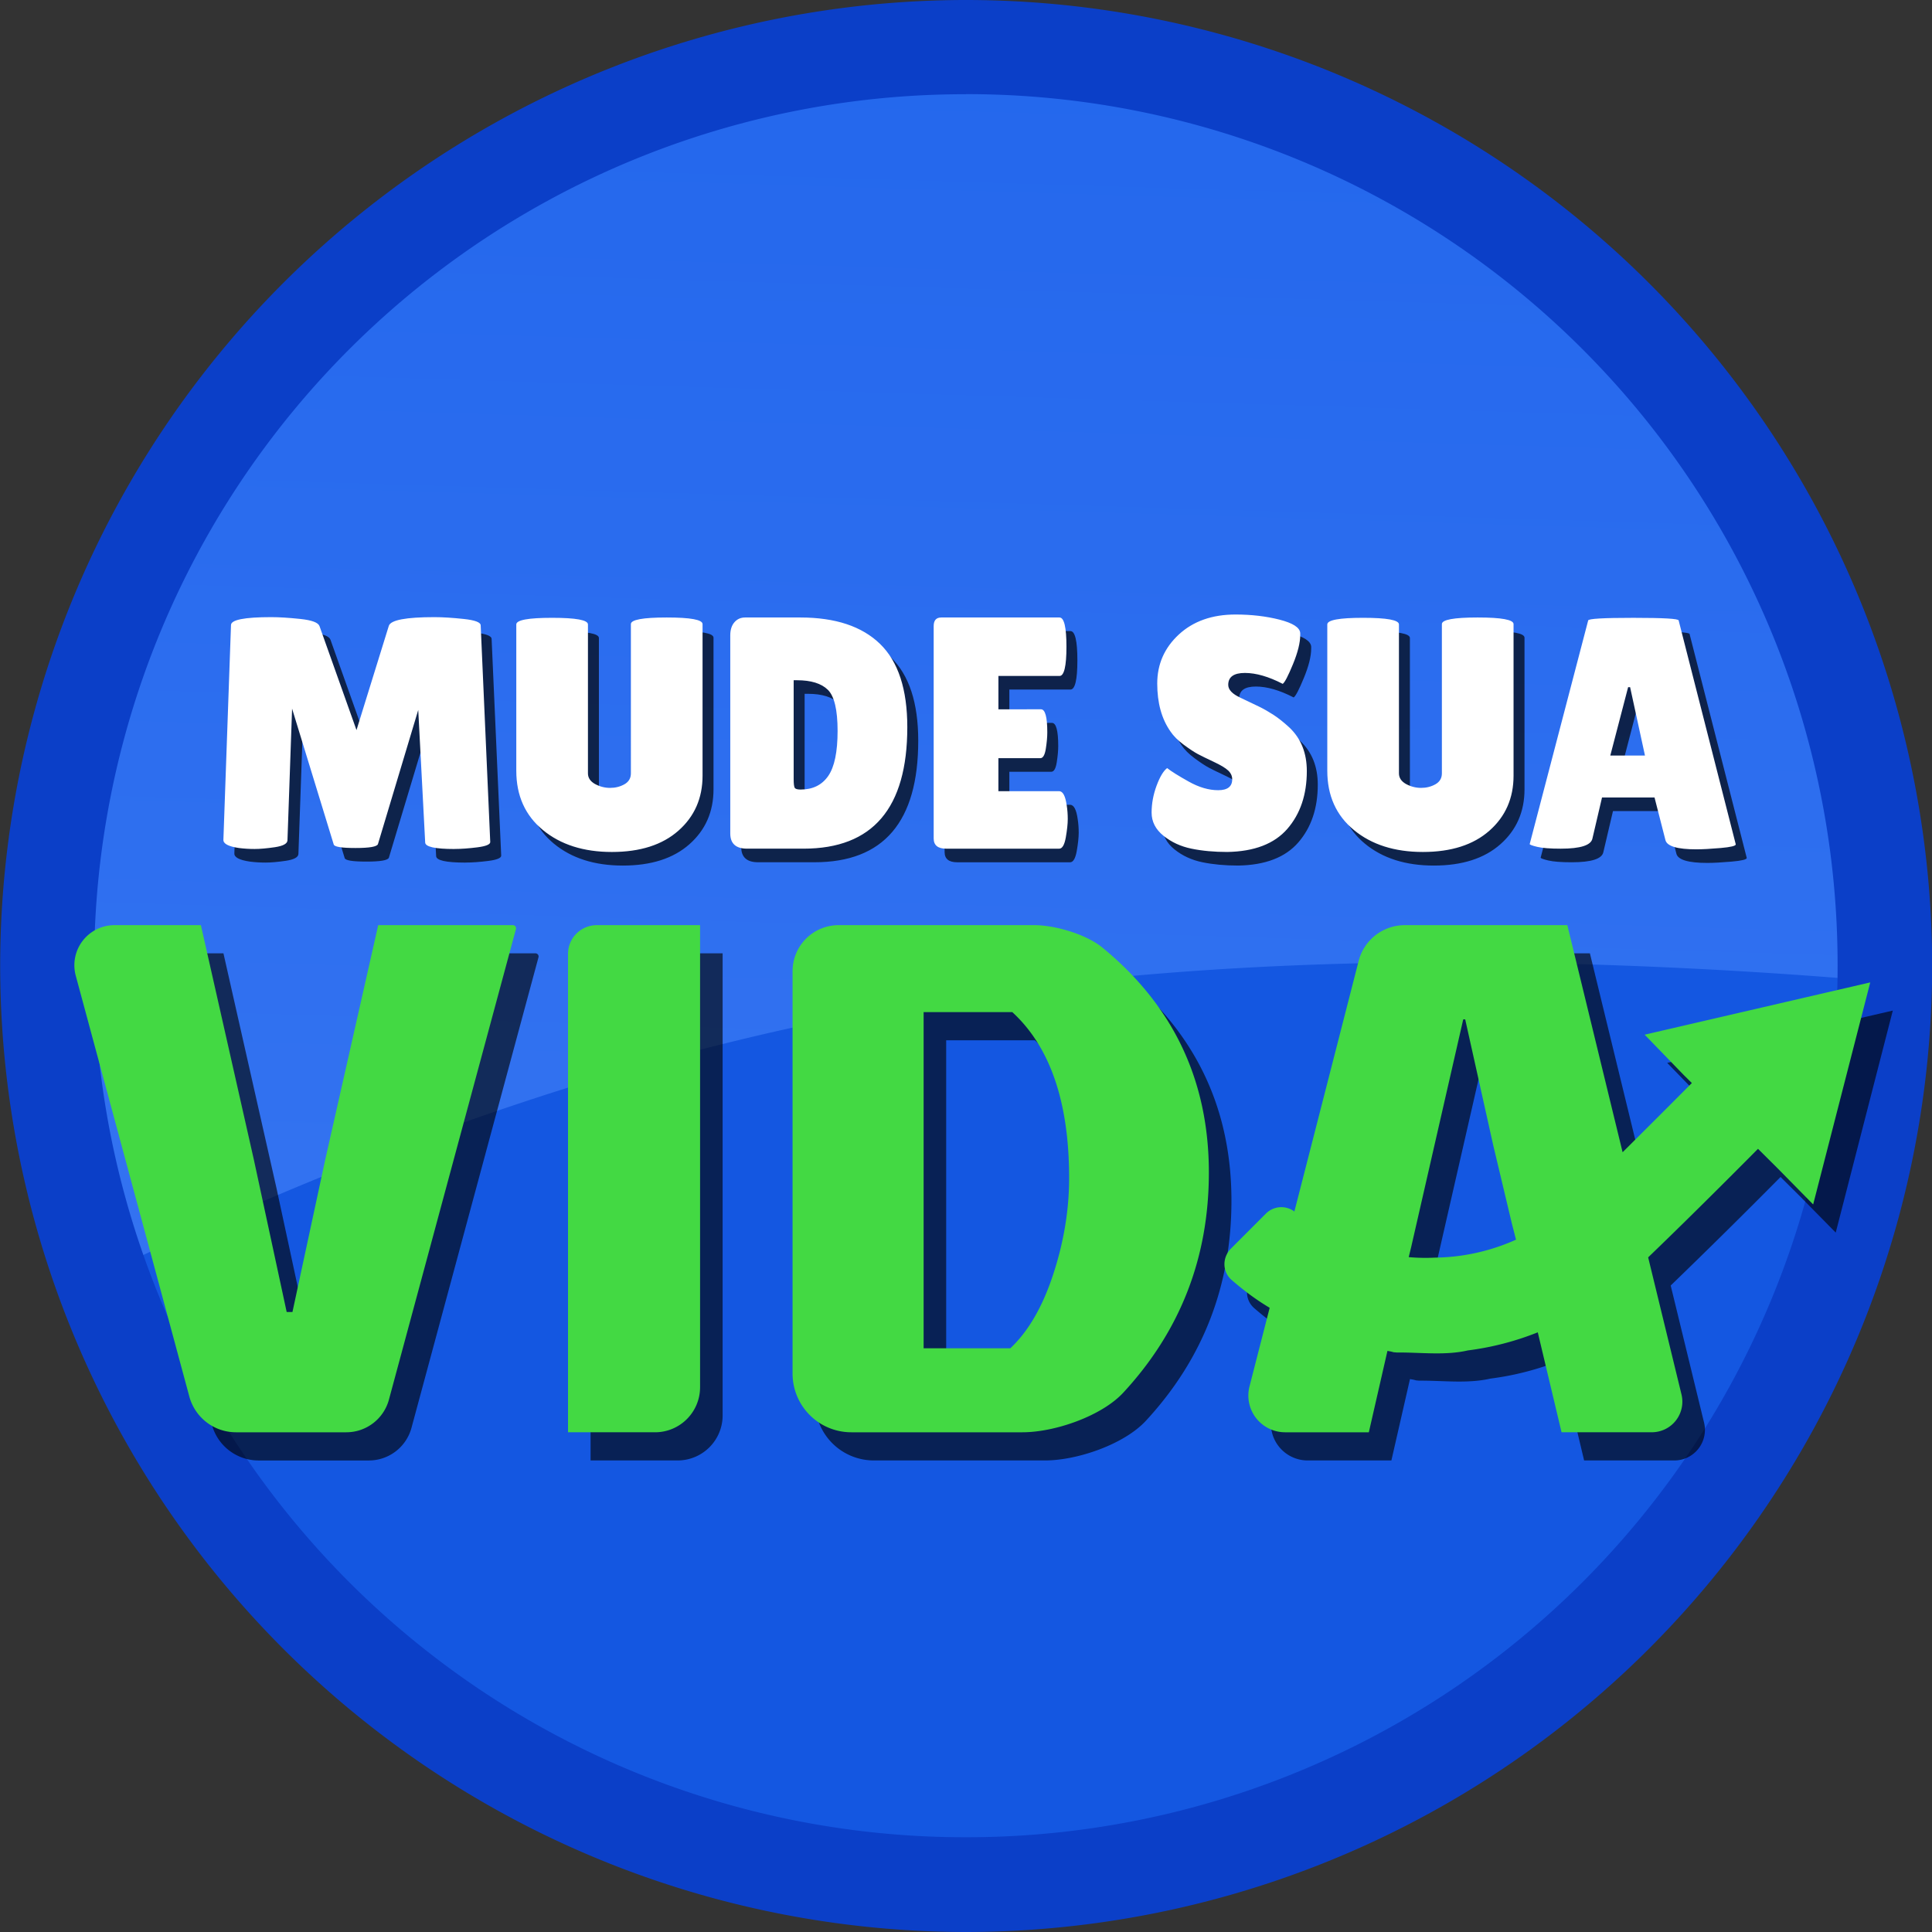
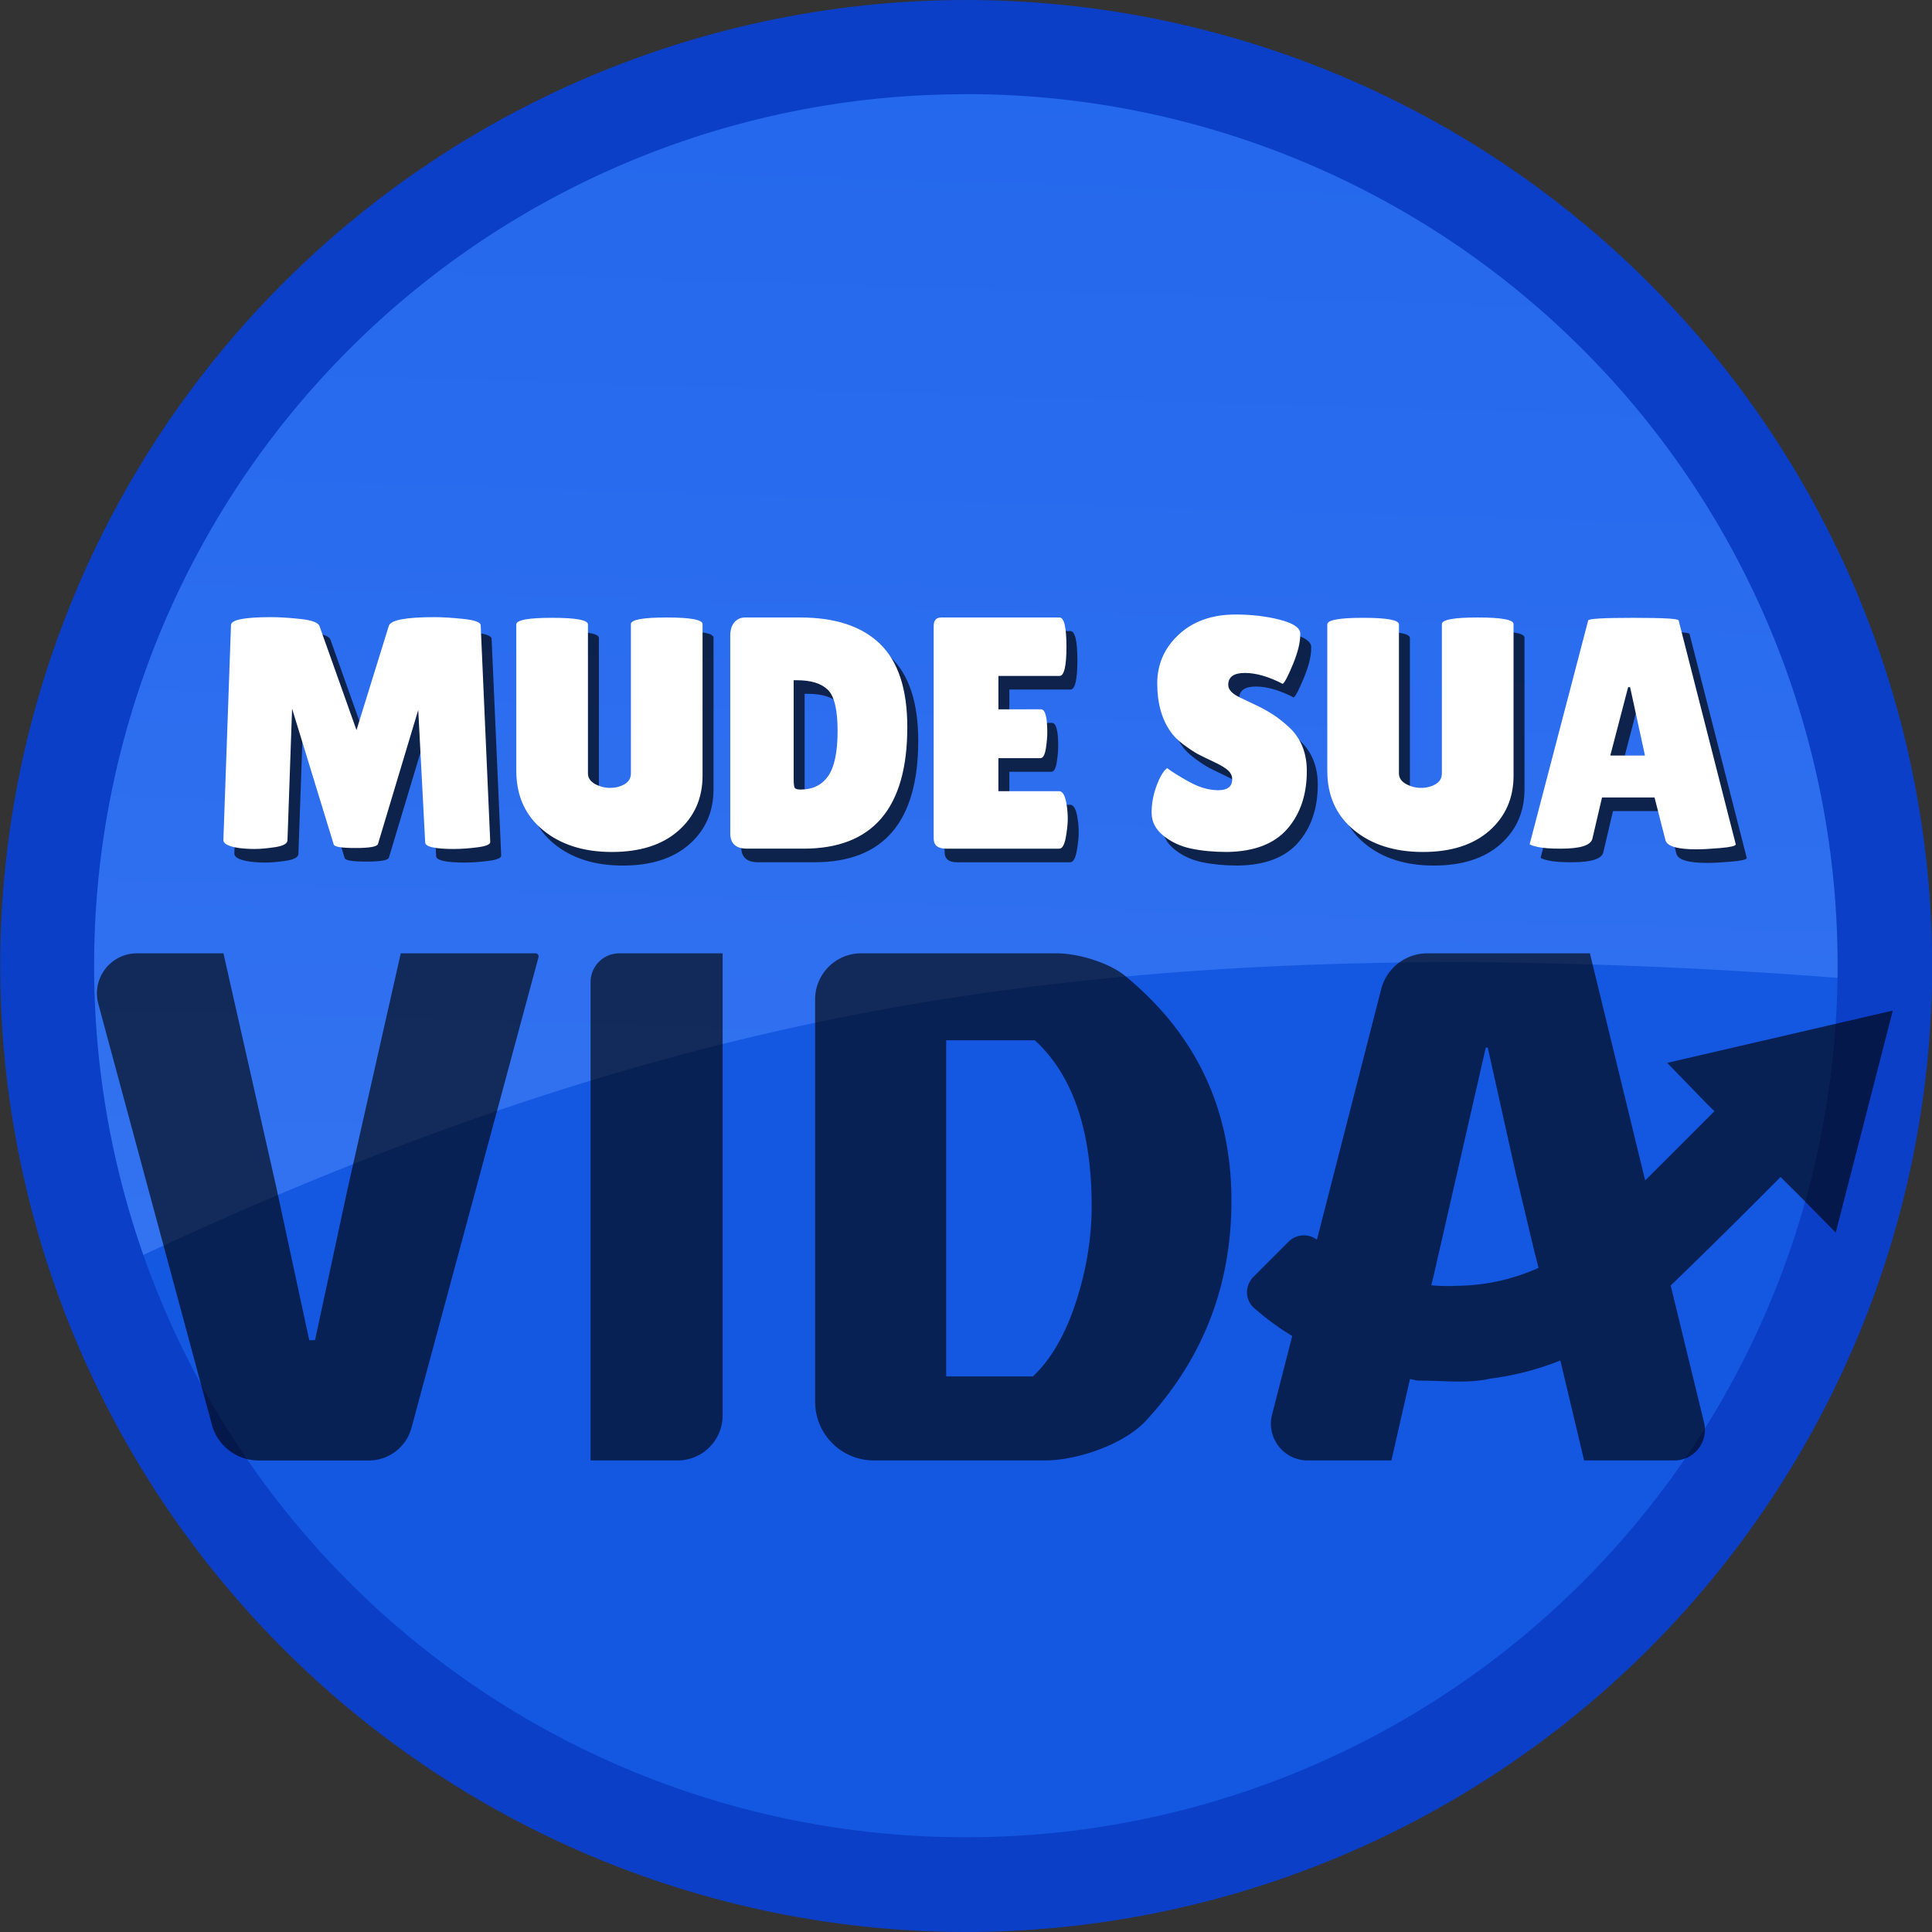
<svg xmlns="http://www.w3.org/2000/svg" xmlns:xlink="http://www.w3.org/1999/xlink" width="82.998" height="82.998" viewBox="0 0 21.96 21.96">
  <rect x="0" y="0" width="21.96" height="21.96" fill="#333333" stroke="none" />
  <defs>
    <linearGradient id="a">
      <stop style="stop-color:#1e63eb;stop-opacity:1" offset="0" />
      <stop style="stop-color:#4983f7;stop-opacity:1" offset="1" />
    </linearGradient>
    <linearGradient xlink:href="#a" id="b" gradientUnits="userSpaceOnUse" gradientTransform="translate(28.68 -183.327) scale(.265)" x1="-171.163" y1="671.257" x2="-175.635" y2="817.499" />
  </defs>
  <path style="fill:url(#b);fill-opacity:1;stroke:none;stroke-width:2.7" d="M10.918.857a10.24 10.24 0 0 0-10.24 10.24 10.24 10.24 0 0 0 10.24 10.24 10.24 10.24 0 0 0 10.24-10.24A10.24 10.24 0 0 0 10.917.857z" />
  <path style="fill:#1457e1;fill-opacity:1;stroke:none;stroke-width:2.7" d="M16.877 10.938c-2.39-.017-4.662.14-6.816.531-3.114.565-5.976 1.622-8.814 2.976a10.24 10.24 0 0 0 9.67 6.892 10.24 10.24 0 0 0 10.24-10.2 59.383 59.383 0 0 0-4.28-.199z" />
  <path d="M10.98 0A10.984 10.984 0 0 0 .002 10.978 10.988 10.988 0 0 0 10.978 21.96a10.992 10.992 0 0 0 10.984-10.982A10.988 10.988 0 0 0 10.98 0Zm0 1.07a9.899 9.899 0 0 1 9.907 9.906 9.899 9.899 0 0 1-9.907 9.907 9.899 9.899 0 0 1-9.91-9.905 9.899 9.899 0 0 1 9.91-9.907z" fill="#0055d4" style="font-variation-settings:normal;paint-order:markers fill stroke;fill:#0b3fc8;fill-opacity:1" />
  <path d="M230.215 476.277q-1.347 0-1.347-.303l-.318-6.07-1.847 6.146q-.06.181-1.029.181-.969 0-.999-.166l-1.907-6.221-.212 6.04q-.015.226-.575.31-.56.082-.931.082-.37 0-.719-.045-.727-.106-.711-.379l.348-9.838q0-.364 1.846-.364.545 0 1.332.083.788.083.878.326l1.696 4.768 1.483-4.783q.136-.394 2.089-.394.56 0 1.34.083.779.083.779.295l.439 9.93q0 .166-.59.242-.59.075-1.045.075zm8.081-10.308q0-.303 1.642-.303 1.643 0 1.643.303v6.947q0 1.544-1.105 2.52-1.105.977-3.05.977-1.945 0-3.164-1.007-1.218-1.006-1.218-2.717v-6.705q0-.303 1.642-.303t1.642.303v6.827q0 .302.318.484.333.182.696.182.364 0 .659-.167.295-.166.295-.5zm4.555 9.596v-9.082q0-.378.189-.597.19-.22.492-.22h2.528q2.406 0 3.655 1.211 1.249 1.21 1.249 3.814 0 5.57-4.753 5.57h-2.588q-.772 0-.772-.696zm2.906-7.023v4.526q0 .318.045.401.046.083.273.083.832 0 1.264-.62.431-.621.431-2.067 0-1.445-.446-1.884-.447-.44-1.416-.44zm11.336 1.332q.287 0 .287 1.06 0 .317-.068.749-.068.431-.25.431h-1.922v1.514h2.785q.258 0 .349.666.045.288.045.613t-.09.84q-.092.515-.304.515h-5.176q-.576 0-.576-.47v-9.732q0-.394.349-.394h5.418q.318 0 .318 1.34t-.318 1.34h-2.8v1.528zm5.78 2.694q.288.227.992.62.704.394 1.347.394t.643-.499q0-.227-.181-.401-.182-.174-.666-.401-.485-.227-.727-.356-.242-.129-.643-.424t-.613-.613q-.606-.863-.606-2.195 0-1.332.992-2.247.991-.916 2.596-.916 1.09 0 2.013.234.923.235.954.614v.09q0 .53-.333 1.34t-.47.9q-.968-.5-1.733-.5-.764 0-.764.546 0 .333.56.59.12.061.348.166.227.106.522.25.295.144.636.363.34.22.734.583.802.757.802 1.998 0 1.62-.893 2.65-.893 1.028-2.755 1.059-.908 0-1.642-.152-.734-.151-1.279-.59-.545-.439-.545-1.06 0-.62.227-1.233.227-.613.485-.81zm12.593-6.6q0-.302 1.642-.302 1.643 0 1.643.303v6.947q0 1.544-1.105 2.52-1.105.977-3.05.977-1.945 0-3.164-1.007-1.218-1.006-1.218-2.717v-6.705q0-.303 1.642-.303t1.642.303v6.827q0 .302.318.484.333.181.696.181.364 0 .659-.166.295-.166.295-.5zm11.669 10.324q-1.317 0-1.423-.424l-.5-1.953h-2.406l-.44 1.877q-.09.47-1.452.47-.727 0-1.075-.083t-.348-.129l2.68-10.247q0-.121 2.073-.121t2.073.12l2.62 10.263q0 .106-.697.167-.696.06-1.105.06zm-3.95-4.299h1.589l-.682-3.133h-.09z" style="white-space:pre;fill:#010101;fill-opacity:1;stroke-width:.563;opacity:.687" transform="translate(-51.802 -108.312) scale(.248)" />
  <path d="M229.713 475.654q-1.347 0-1.347-.303l-.318-6.07-1.846 6.146q-.06.181-1.03.181-.968 0-.999-.166l-1.907-6.221-.212 6.04q-.015.226-.575.31-.56.082-.93.082-.372 0-.72-.045-.726-.106-.711-.379l.348-9.838q0-.364 1.847-.364.544 0 1.332.083.787.083.877.326l1.696 4.768 1.483-4.783q.136-.394 2.089-.394.56 0 1.34.083t.78.295l.438 9.93q0 .166-.59.242-.59.075-1.045.075zm8.081-10.308q0-.303 1.643-.303 1.642 0 1.642.303v6.947q0 1.544-1.105 2.52-1.105.977-3.05.977-1.945 0-3.164-1.007-1.218-1.006-1.218-2.717v-6.705q0-.303 1.642-.303t1.642.303v6.826q0 .303.318.485.333.181.697.181.363 0 .658-.166.295-.167.295-.5zm4.555 9.596v-9.082q0-.378.19-.598.188-.219.491-.219h2.528q2.407 0 3.655 1.21 1.25 1.212 1.25 3.815 0 5.57-4.754 5.57h-2.588q-.772 0-.772-.696zm2.906-7.023v4.526q0 .318.046.4.045.084.272.084.833 0 1.264-.62.431-.621.431-2.067 0-1.445-.446-1.885-.447-.438-1.415-.438zm11.336 1.332q.288 0 .288 1.06 0 .317-.068.749-.069.431-.25.431h-1.923v1.514h2.786q.257 0 .348.666.045.287.045.613 0 .325-.09.84-.092.515-.303.515h-5.177q-.575 0-.575-.47v-9.733q0-.393.348-.393h5.419q.318 0 .318 1.34t-.318 1.34h-2.8v1.528zm5.78 2.694q.288.227.992.62.704.394 1.347.394.644 0 .644-.5 0-.226-.182-.4-.182-.174-.666-.401-.484-.227-.727-.356-.242-.129-.643-.424t-.613-.613q-.605-.863-.605-2.195 0-1.332.991-2.248.992-.915 2.596-.915 1.09 0 2.013.234.923.235.954.613v.09q0 .53-.333 1.34t-.47.901q-.968-.5-1.733-.5-.764 0-.764.546 0 .333.56.59.121.06.348.166.227.106.522.25.296.144.636.363.34.22.734.583.802.757.802 1.998 0 1.62-.893 2.65-.893 1.028-2.754 1.059-.909 0-1.643-.152-.734-.151-1.279-.59-.545-.439-.545-1.06 0-.62.227-1.233.227-.613.485-.81zm12.593-6.6q0-.302 1.642-.302 1.643 0 1.643.303v6.947q0 1.544-1.105 2.52-1.105.977-3.05.977-1.945 0-3.164-1.007-1.218-1.006-1.218-2.717v-6.705q0-.303 1.642-.303t1.642.303v6.826q0 .303.318.485.333.181.697.181.363 0 .658-.166.295-.167.295-.5zm11.669 10.324q-1.317 0-1.423-.424l-.5-1.953h-2.406l-.439 1.877q-.09.47-1.453.47-.727 0-1.075-.083t-.348-.129l2.68-10.247q0-.121 2.073-.121 2.074 0 2.074.12l2.618 10.263q0 .106-.696.167-.696.06-1.105.06zm-3.95-4.299h1.589l-.681-3.133h-.091z" style="white-space:pre;fill:#fff;fill-opacity:1;stroke-width:.563" transform="translate(-51.802 -108.312) scale(.248)" />
  <path style="white-space:pre;opacity:.623;fill:#000;fill-opacity:1;stroke-width:.409" d="m213.385 482.751 5.205 19.288a2.217 2.217 37.45 0 0 2.14 1.64h5.054a2.025 2.025 142.553 0 0 1.955-1.498l5.82-21.563a.145.145 52.553 0 0-.14-.183h-6.172l-2.43 10.758-1.5 6.973h-.265l-1.502-6.973-2.43-10.758h-3.96a1.837 1.837 127.45 0 0-1.775 2.316zm22.562-.999v21.926h3.988a2.064 2.064 135 0 0 2.064-2.064v-21.179h-4.736a1.317 1.317 135 0 0-1.316 1.317zm10.291.793v18.441a2.692 2.692 45 0 0 2.692 2.692h7.843c1.475 0 3.624-.736 4.624-1.818 2.614-2.826 3.922-6.188 3.922-10.085 0-4.209-1.628-7.647-4.883-10.314-.738-.604-2.162-1.026-3.117-1.026h-8.972a2.11 2.11 135 0 0-2.109 2.11zm25.945-.469-2.945 11.483a1 1 0 0 0-1.305.096l-1.602 1.604c-.405.406-.402 1.062.031 1.438.485.42.993.81 1.538 1.15.067.044.137.084.205.127l-.924 3.602a1.684 1.684 52.195 0 0 1.63 2.102h3.839l.852-3.73.169.03.115.031.14.012c1.077-.009 2.222.146 3.258-.094a13.073 13.073 0 0 0 3.209-.83l1.09 4.581h4.134a1.402 1.402 128.164 0 0 1.363-1.734l-1.529-6.283a326.366 326.366 0 0 0 5.035-4.975l.897.891 1.632 1.658 2.616-10.176-10.34 2.397 1.796 1.851.368.364s-1.61 1.62-3.174 3.173l-2.533-10.409h-7.45a2.184 2.184 142.193 0 0-2.115 1.641zm-19.938 2.344h4.063c1.737 1.594 2.605 4.129 2.605 7.604 0 1.46-.242 2.932-.728 4.415s-1.14 2.613-1.965 3.388h-3.975zm24.732.333h.09l1.284 5.767.852 3.582.193.749a9.353 9.353 0 0 1-3.738.823c-.395.02-.79.01-1.18-.023l.11-.45z" transform="translate(-51.802 -108.312) scale(.248)" />
-   <path style="white-space:pre;fill:#43d943;fill-opacity:1;stroke-width:.409" d="m212.351 481.46 5.205 19.287a2.217 2.217 37.45 0 0 2.14 1.64h5.054a2.025 2.025 142.553 0 0 1.955-1.497l5.82-21.563a.145.145 52.553 0 0-.14-.183h-6.172l-2.43 10.758-1.5 6.972h-.265l-1.502-6.972-2.43-10.758h-3.96a1.837 1.837 127.45 0 0-1.775 2.316zm22.562-1v21.927h3.988a2.064 2.064 135 0 0 2.064-2.064v-21.179h-4.735a1.317 1.317 135 0 0-1.317 1.317zm10.291.793v18.442a2.692 2.692 45 0 0 2.692 2.692h7.843c1.475 0 3.624-.737 4.625-1.819 2.614-2.826 3.92-6.187 3.92-10.084 0-4.21-1.627-7.648-4.882-10.314-.738-.605-2.162-1.026-3.116-1.026h-8.972a2.11 2.11 135 0 0-2.11 2.11zm25.945-.468-2.945 11.483a1 1 0 0 0-1.305.095l-1.601 1.604c-.406.407-.403 1.063.03 1.439.485.42.993.81 1.538 1.15.067.044.137.083.205.126l-.924 3.603a1.684 1.684 52.195 0 0 1.63 2.102h3.839l.853-3.73.168.03.115.031.141.012c1.076-.01 2.221.146 3.257-.094a13.073 13.073 0 0 0 3.209-.83l1.09 4.58h4.134a1.402 1.402 128.164 0 0 1.363-1.733l-1.528-6.283c2.27-2.18 5.035-4.975 5.035-4.975l.896.891 1.632 1.658 2.616-10.176-10.34 2.396 1.796 1.852.368.364s-1.61 1.62-3.174 3.172l-2.533-10.408h-7.45a2.184 2.184 142.193 0 0-2.115 1.641zm-19.938 2.344h4.063c1.737 1.593 2.606 4.128 2.606 7.604 0 1.46-.243 2.931-.729 4.414-.486 1.483-1.14 2.614-1.965 3.389h-3.975zm24.732.333h.09l1.284 5.767.853 3.582.192.748a9.353 9.353 0 0 1-3.738.824c-.395.02-.79.01-1.18-.023l.11-.45z" transform="translate(-51.802 -108.312) scale(.248)" />
</svg>